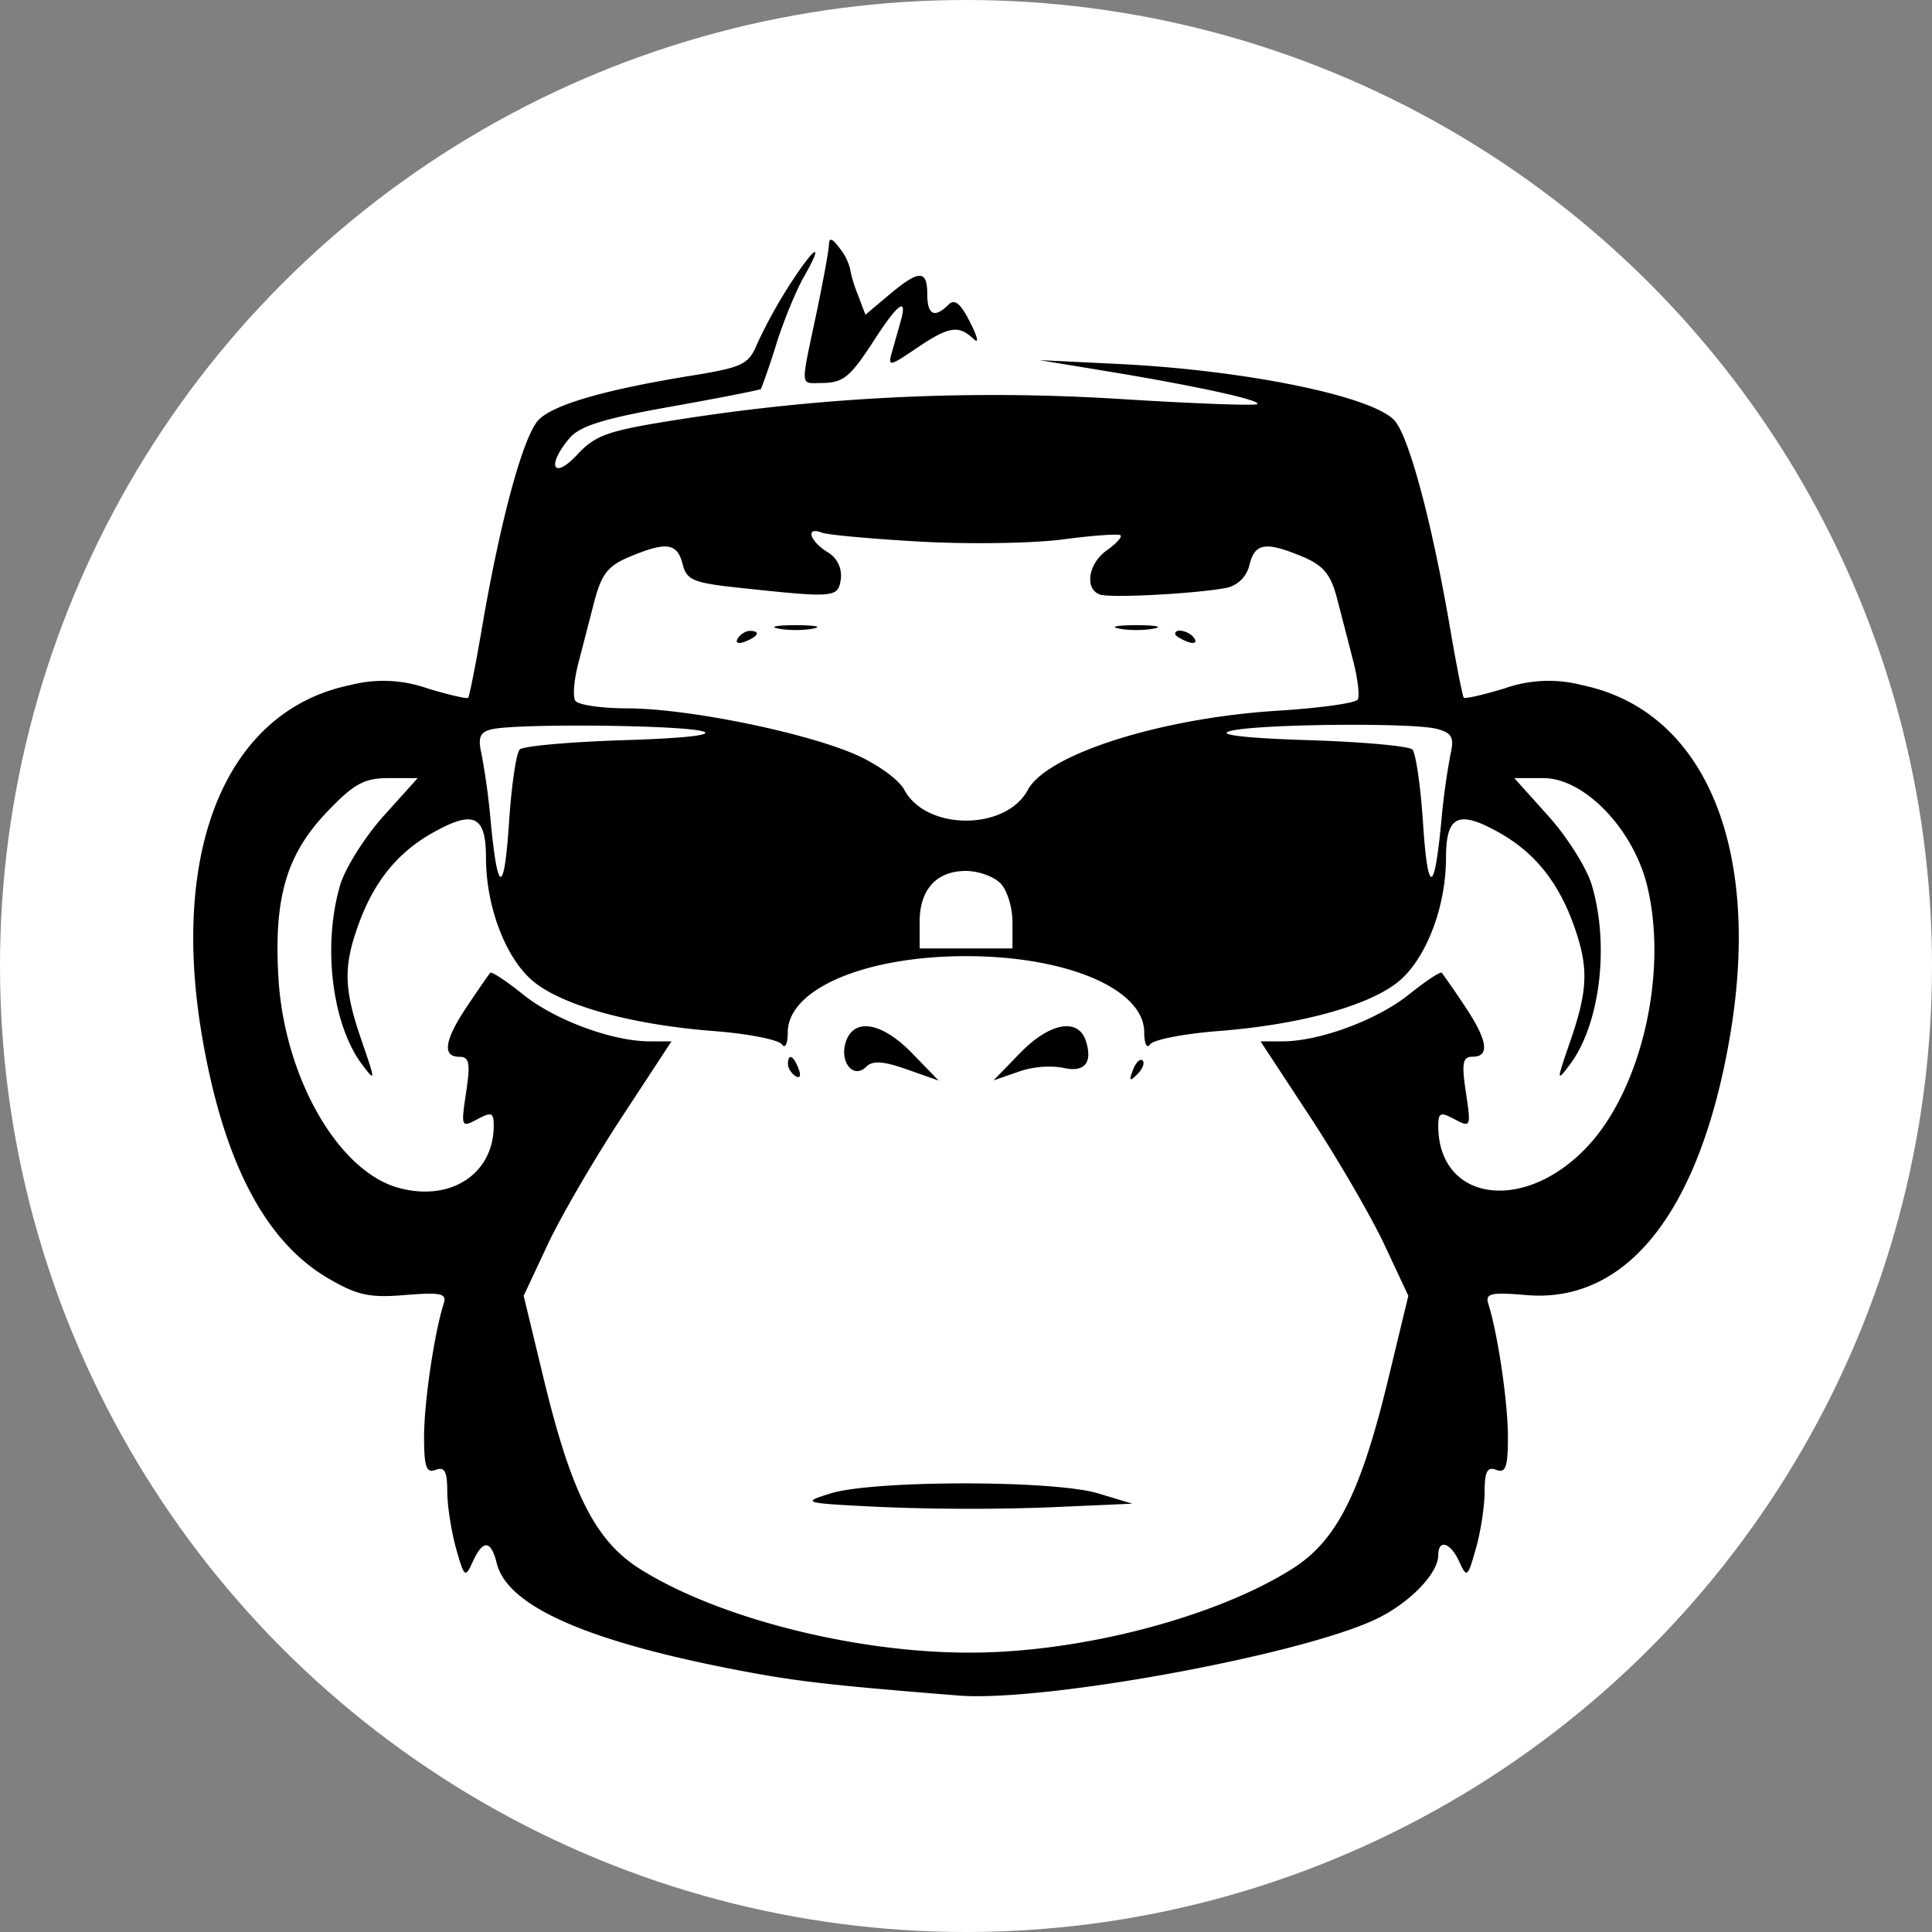
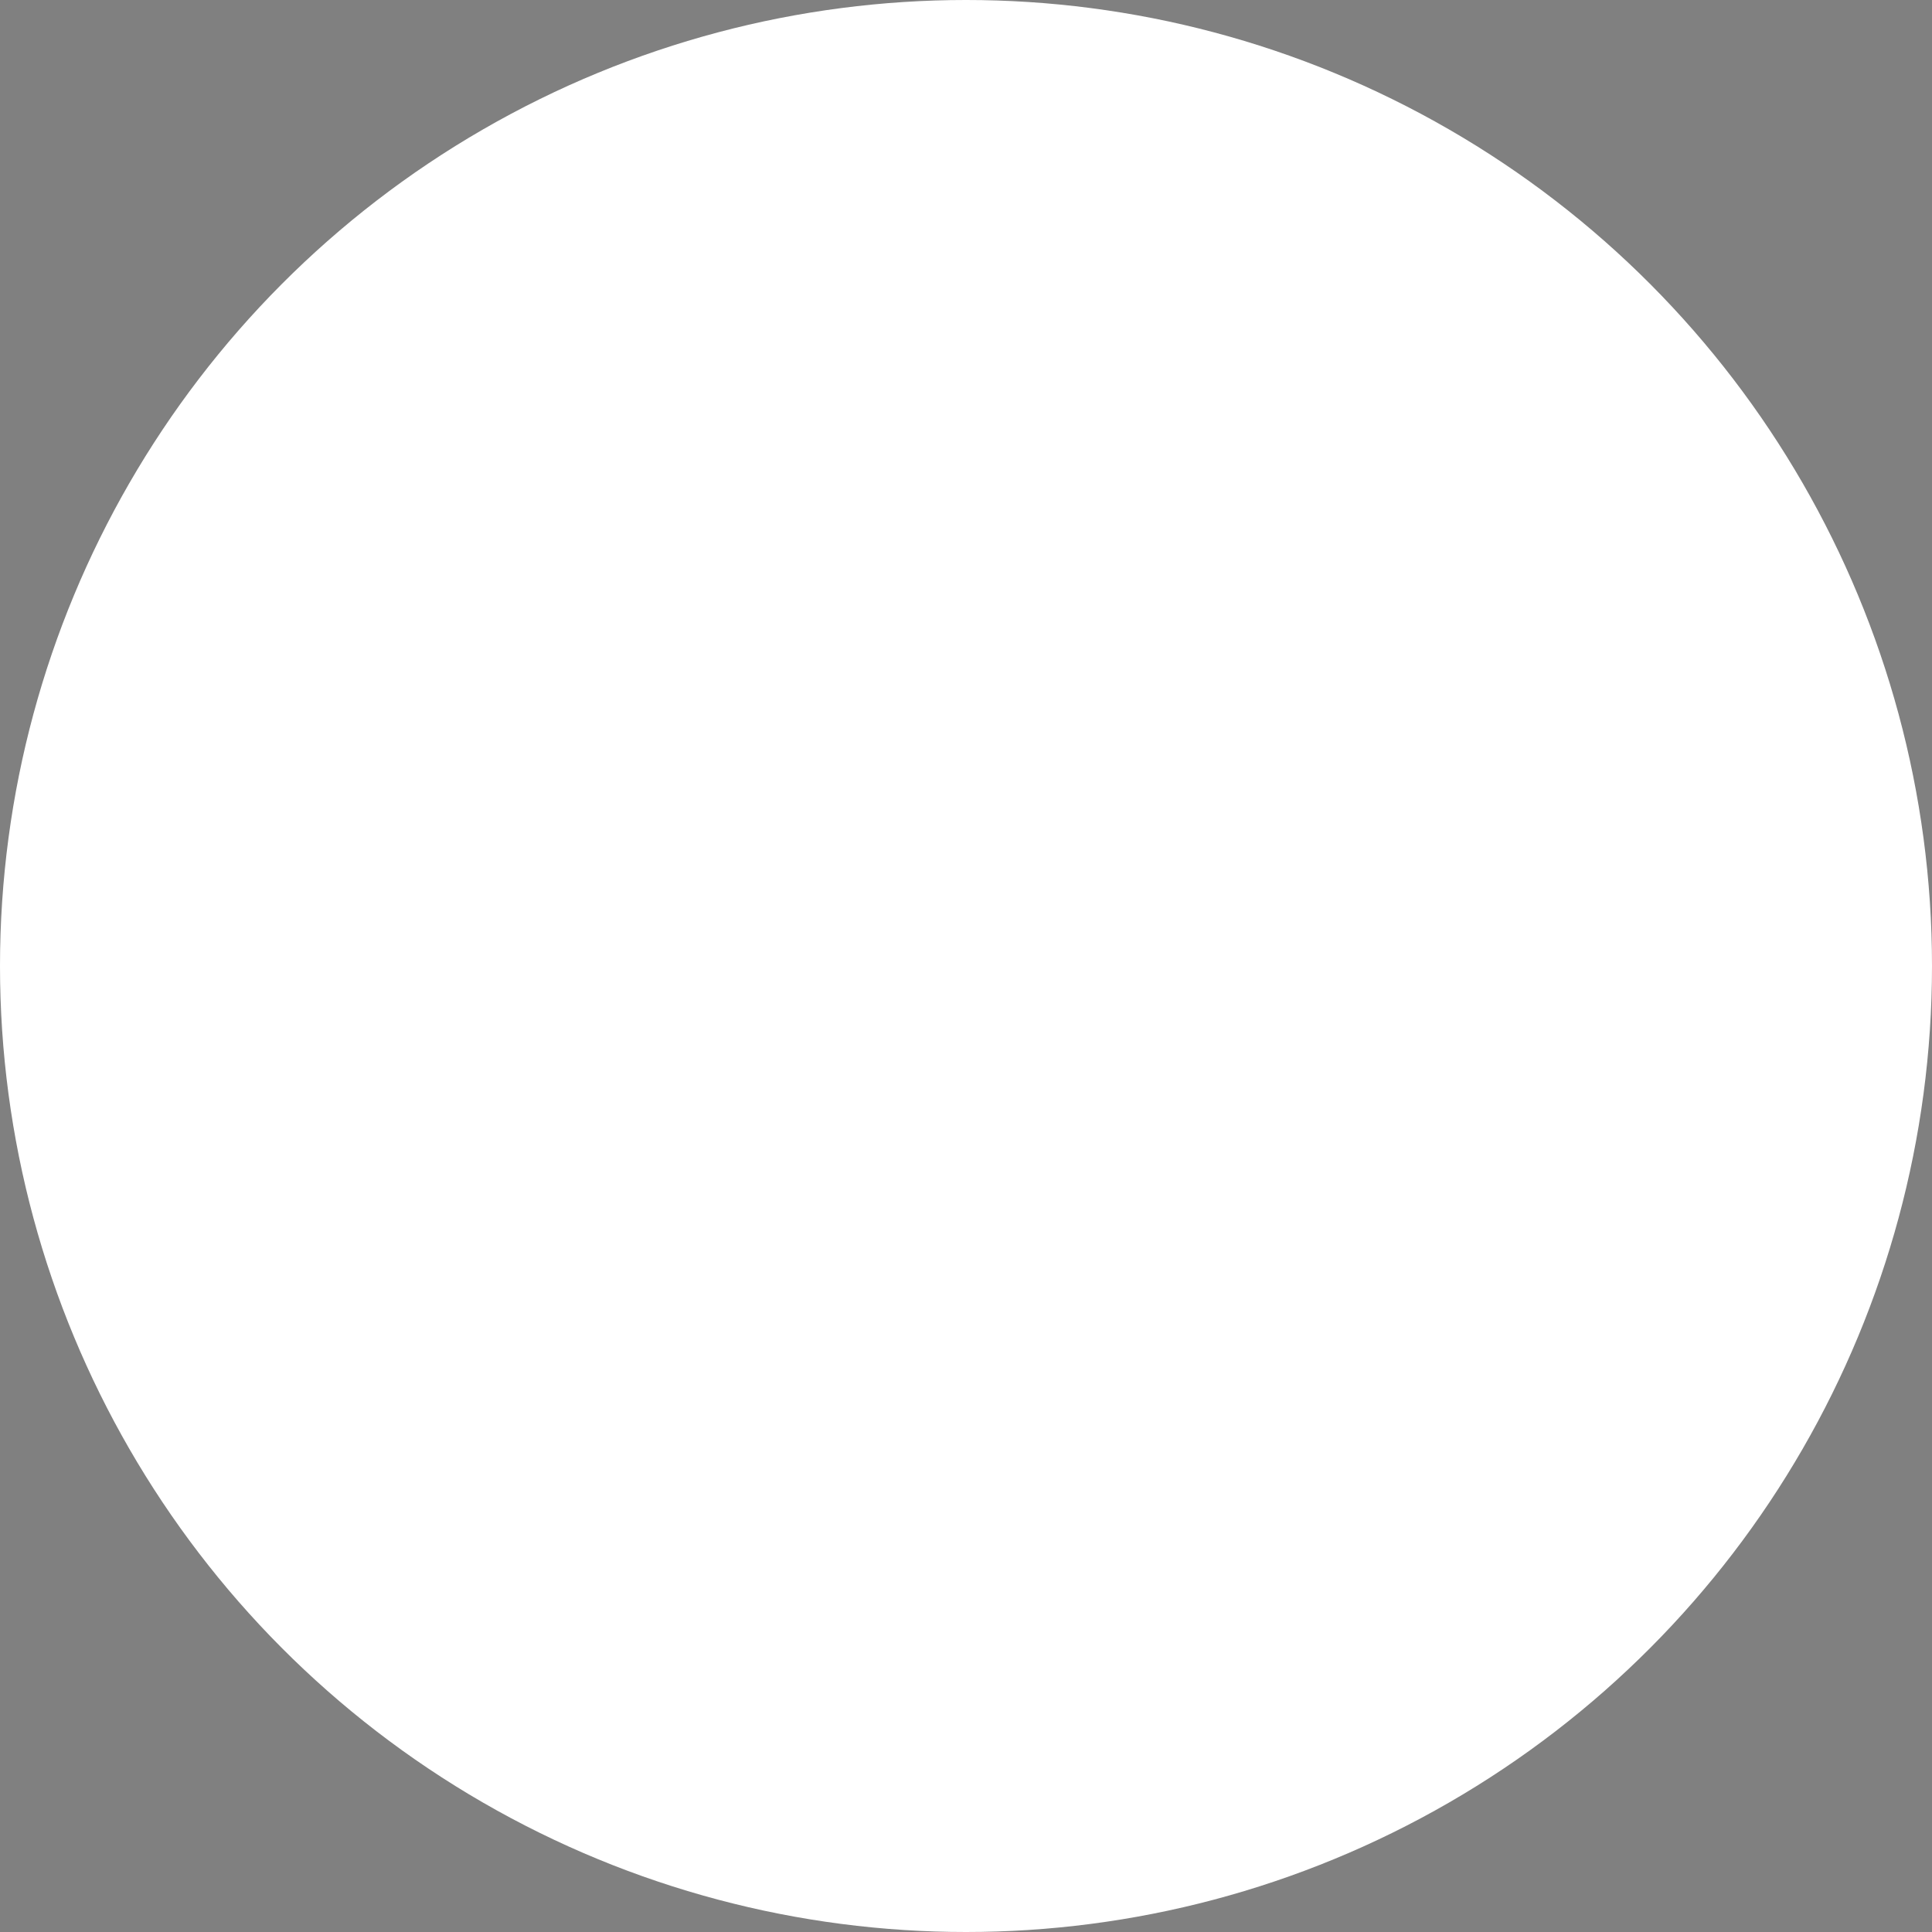
<svg xmlns="http://www.w3.org/2000/svg" width="20" height="20" fill="none">
  <rect width="100%" height="100%" fill="#808080" stroke="none" />
  <circle cx="10" cy="10" r="10" fill="#fff" />
-   <path fill-rule="evenodd" clip-rule="evenodd" d="M8.581 2.533c-.001.06-.062.389-.133.728-.162.763-.166.705.05.704.235-.002.299-.054.562-.46.239-.368.336-.435.264-.18l-.091.322c-.043.151-.026.148.251-.04.336-.228.438-.245.59-.102.063.061.051-.005-.032-.17-.1-.198-.16-.245-.225-.18-.143.143-.218.105-.218-.11 0-.255-.086-.253-.394.006l-.246.207-.08-.212a1.352 1.352 0 0 1-.081-.272.57.57 0 0 0-.107-.206c-.075-.102-.108-.113-.11-.035Zm-.417.432a5.04 5.04 0 0 0-.326.595c-.088.212-.15.242-.67.327-.896.145-1.43.298-1.59.457-.158.16-.394 1.02-.586 2.14-.067.394-.133.726-.146.74-.013.012-.201-.031-.419-.097a1.372 1.372 0 0 0-.806-.034c-1.273.265-1.868 1.692-1.525 3.66.223 1.283.65 2.098 1.298 2.478.304.178.43.206.8.175.373-.03.433-.017.399.09-.099.313-.203 1.024-.203 1.378 0 .312.023.379.12.342.092-.036.12.016.12.223 0 .147.042.413.091.59.085.3.095.31.172.14.107-.234.189-.23.25.016.108.43.886.785 2.37 1.08.694.137 1 .174 2.407.287.868.07 3.497-.408 4.31-.784.35-.162.659-.476.659-.67 0-.17.127-.13.218.07.077.17.087.162.172-.14.05-.176.09-.441.09-.59 0-.206.029-.258.121-.222.097.037.12-.03.12-.341 0-.354-.104-1.066-.203-1.378-.034-.108.026-.122.399-.09 1.036.085 1.787-.864 2.098-2.654.343-1.968-.252-3.395-1.524-3.66a1.372 1.372 0 0 0-.807.034c-.218.066-.407.109-.42.096-.012-.013-.078-.345-.145-.738-.185-1.08-.423-1.967-.572-2.132-.23-.253-1.55-.523-2.873-.586l-.802-.039.68.112c.931.153 1.615.302 1.575.343-.019.019-.661-.005-1.427-.053a20.987 20.987 0 0 0-4.544.21c-.754.118-.877.16-1.072.369-.247.264-.318.112-.08-.17.107-.129.355-.206 1.055-.33.503-.09.922-.172.93-.183a7.13 7.13 0 0 0 .157-.46c.076-.243.206-.559.288-.702.222-.39.105-.314-.159.101ZM9.53 5.607c.502.028 1.164.018 1.473-.023.308-.041.577-.06.596-.043.02.017-.044.087-.14.155-.192.134-.235.398-.075.458.105.04 1.014-.009 1.32-.07a.313.313 0 0 0 .23-.236c.057-.228.167-.245.551-.085.213.09.29.182.353.421.044.169.12.46.168.65.05.188.071.372.049.408-.023.037-.394.088-.825.115-1.21.075-2.39.449-2.59.82-.227.424-1.051.424-1.278 0-.058-.108-.284-.27-.512-.369-.54-.232-1.733-.473-2.35-.475-.274 0-.519-.036-.545-.08-.027-.042-.013-.213.03-.38l.168-.649c.074-.281.142-.368.364-.46.38-.16.494-.144.549.074.042.168.11.196.59.247.991.106 1.02.103 1.048-.091a.28.28 0 0 0-.14-.28c-.185-.116-.227-.266-.056-.2.06.023.52.065 1.022.093Zm-1.473.9c.1.02.262.02.361 0 .1-.019.018-.035-.18-.035-.199 0-.28.016-.18.035Zm3.527 0c.099.02.261.02.36 0 .1-.019.019-.035-.18-.035-.198 0-.28.016-.18.035Zm-3.947.103c-.028.045.004.059.076.032.138-.054.164-.111.049-.111-.042 0-.098.035-.125.079Zm4.528-.048c0 .018.056.053.124.08.072.027.104.013.076-.032-.047-.076-.2-.113-.2-.048ZM7.275 7.57c.124.038-.187.073-.815.092-.559.018-1.045.061-1.08.097-.036.036-.086.378-.111.761-.05.751-.118.742-.19-.025a7.295 7.295 0 0 0-.095-.694c-.038-.164-.016-.221.1-.25.24-.063 1.973-.047 2.191.02Zm7.601-.024c.154.041.179.087.14.26a7.263 7.263 0 0 0-.095.69c-.072.766-.14.775-.19.024-.025-.383-.075-.725-.11-.761-.036-.036-.522-.08-1.08-.097-.63-.02-.94-.054-.816-.092.247-.075 1.894-.093 2.151-.024Zm-10.905.901c-.194.216-.395.536-.448.71-.187.625-.087 1.45.227 1.865.139.184.138.17-.005-.245-.184-.532-.192-.76-.041-1.187.161-.456.406-.762.777-.97.422-.238.55-.178.55.26 0 .523.217 1.072.512 1.297.32.245 1.021.433 1.852.497.353.027.668.09.7.138.033.048.06-.009.06-.127.003-.447.8-.787 1.845-.787 1.044 0 1.842.34 1.845.787 0 .118.027.175.06.127.032-.049.347-.11.7-.138.83-.064 1.532-.252 1.852-.497.295-.225.512-.774.512-1.298 0-.437.128-.497.55-.26.371.209.616.515.777.971.15.427.143.655-.04 1.187-.144.416-.145.429-.006.245.314-.416.414-1.24.227-1.864-.053-.175-.254-.495-.448-.71l-.353-.393h.301c.426 0 .934.53 1.076 1.121.218.91-.068 2.125-.64 2.714-.654.675-1.524.54-1.524-.235 0-.138.023-.147.17-.068.166.088.17.08.116-.278-.046-.305-.034-.37.07-.37.182 0 .154-.174-.085-.529a8.87 8.87 0 0 0-.235-.34c-.014-.015-.167.086-.34.225-.33.264-.924.485-1.31.485h-.226l.52.792c.285.435.629 1.028.764 1.317l.246.525-.205.85c-.287 1.19-.535 1.683-.993 1.974-.797.505-2.195.87-3.34.87-1.194.002-2.618-.361-3.422-.87-.458-.291-.706-.785-.993-1.974l-.205-.85.246-.525c.135-.29.48-.882.765-1.317l.519-.792h-.226c-.386 0-.98-.22-1.31-.485-.173-.139-.326-.24-.34-.225-.014.016-.12.169-.235.34-.239.355-.267.53-.085.53.104 0 .116.064.07.369-.054.358-.05.366.115.278.148-.08.171-.07.171.066 0 .5-.448.792-.987.643-.626-.173-1.182-1.148-1.242-2.177-.048-.83.084-1.276.506-1.717.277-.29.384-.347.635-.347h.301l-.353.392Zm6.384.695c.07.07.126.25.126.401v.275H9.52v-.275c0-.335.174-.527.48-.527.126 0 .286.057.355.126Zm-1.6 1.646c-.066.209.081.386.212.255.066-.066.177-.059.42.027l.33.116-.275-.283c-.313-.323-.605-.372-.687-.115Zm1.804.114-.274.282.26-.09a.955.955 0 0 1 .453-.042c.225.056.316-.046.244-.273-.078-.248-.376-.194-.683.123Zm-2.402.113c0 .042.035.098.079.125.045.028.059-.004.031-.076-.053-.139-.11-.164-.11-.049Zm3.571.062c-.043.114-.034.123.045.044.055-.054.08-.119.055-.143-.025-.025-.07.02-.1.099Zm-3.13 4.383c-.31.096-.292.101.54.141a22.64 22.64 0 0 0 1.723.003l.861-.038-.36-.108c-.459-.137-2.322-.136-2.765.002Z" fill="#000" />
</svg>